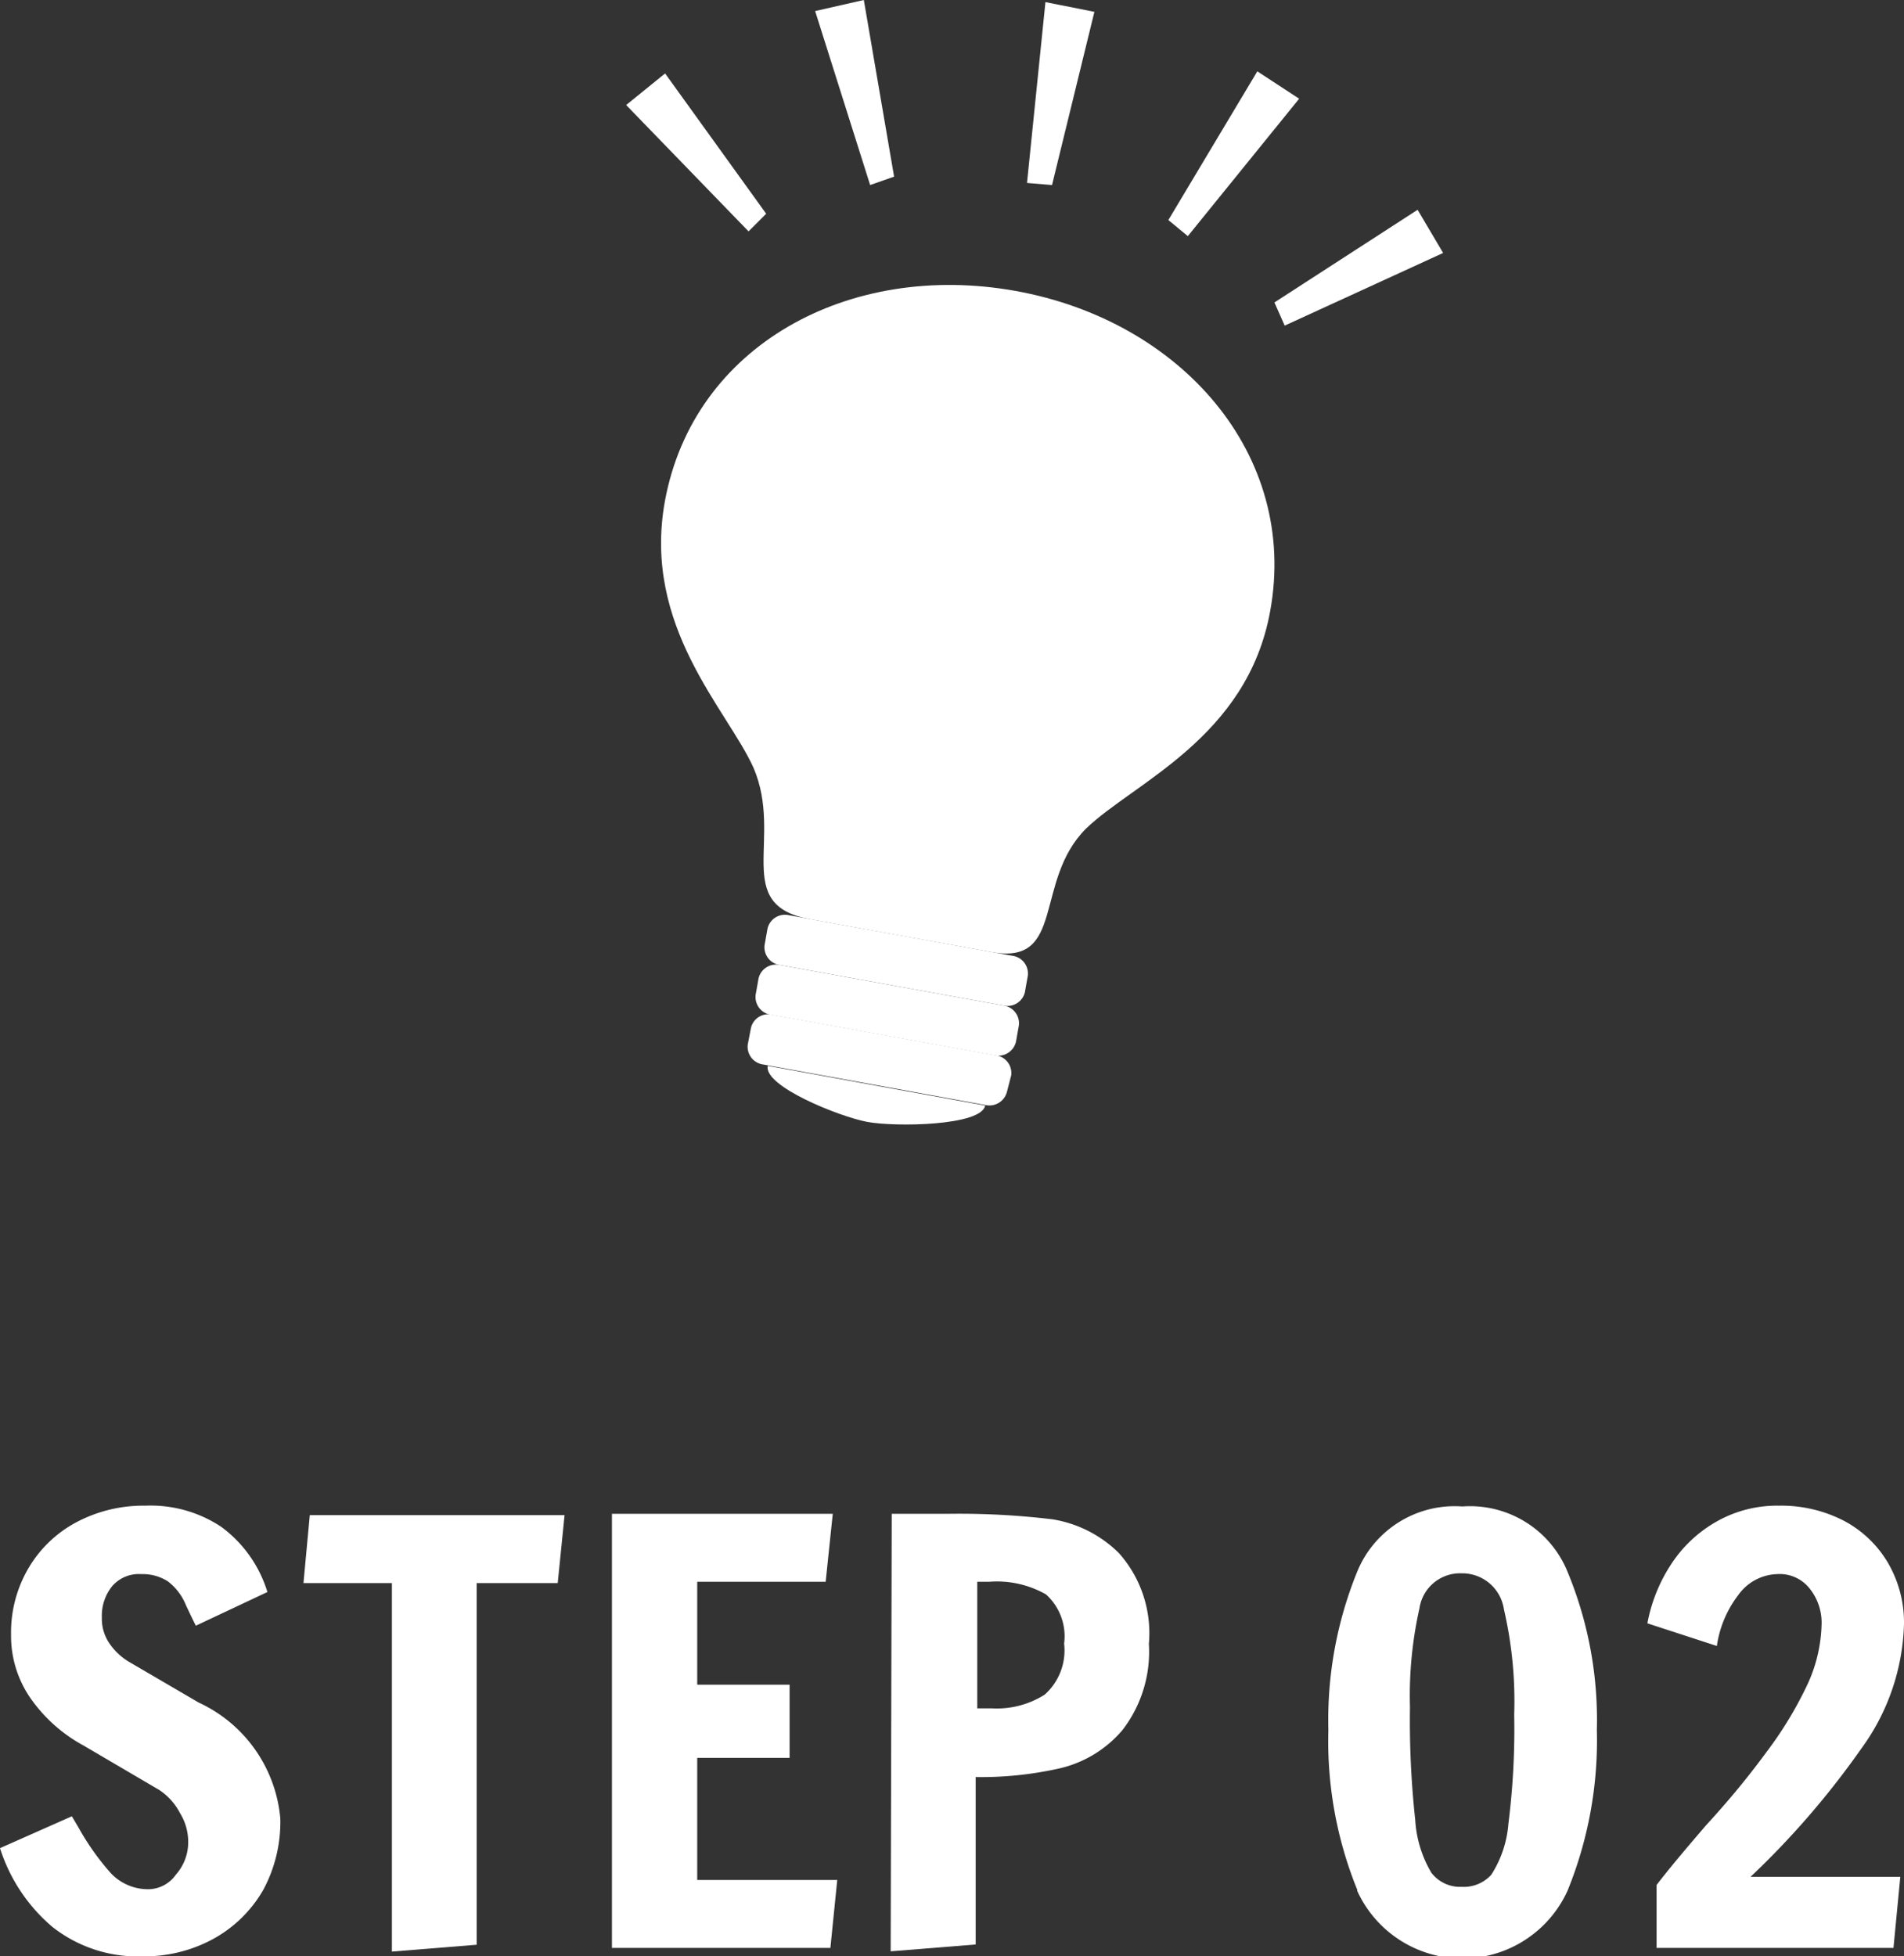
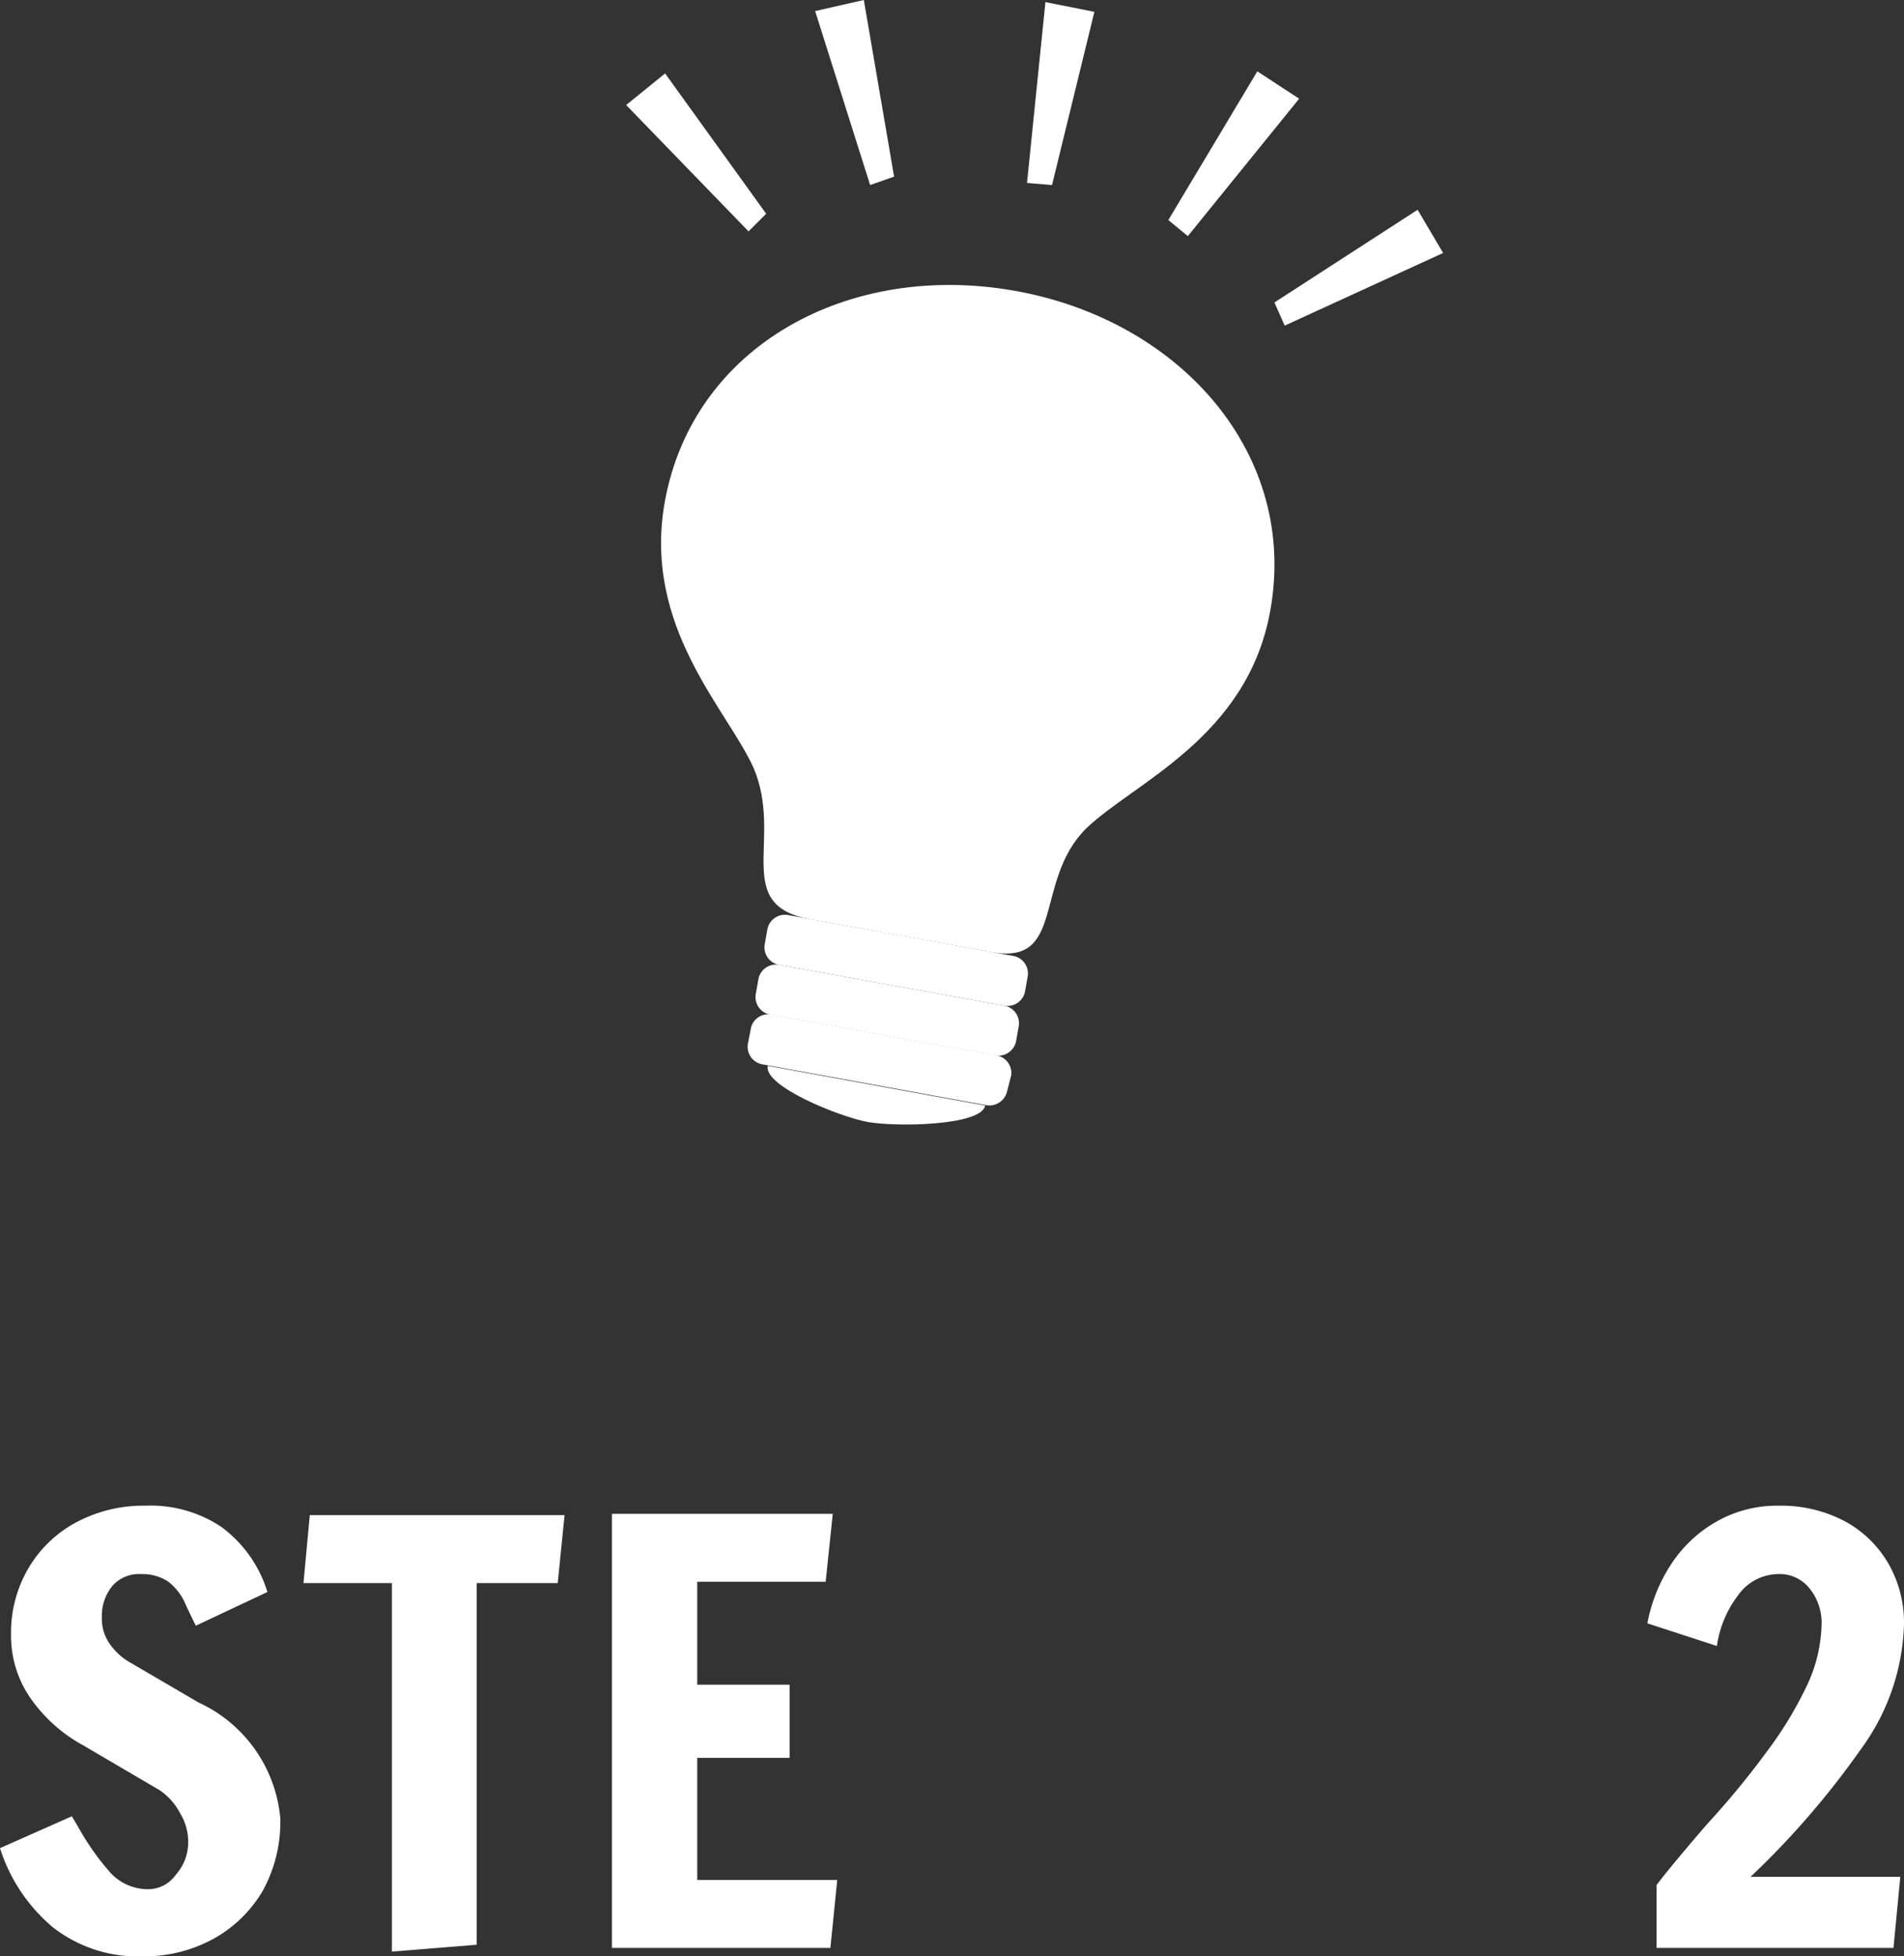
<svg xmlns="http://www.w3.org/2000/svg" width="72.34" height="74.32" viewBox="0 0 72.34 74.32">
  <rect x="0" y="0" width="72.34" height="74.32" fill="#333333" stroke="none" />
  <path d="M37.43,42c-.14.77-3.41.82-4.48.62S29,41.26,29.17,40.49" style="fill:#fff" />
  <path d="M48.26,23.21c-.87,4.83-5.19,6.52-7,8.27-2,2-.76,5.2-3.58,4.69l-3.54-.64-3.36-.61c-3-.54-1-3.06-2.15-5.75-1-2.22-4.23-5.36-3.37-10.12,1.08-5.93,7-9.13,13.31-8S49.34,17.28,48.26,23.21Z" style="fill:#fff" />
  <path d="M38.94,37.69a.68.68,0,0,1-.81.51l-8.5-1.54a.68.68,0,0,1-.58-.76l.11-.62a.68.68,0,0,1,.82-.51l8.49,1.54a.68.68,0,0,1,.58.76Z" style="fill:#fff" />
  <path d="M38.6,39.58a.69.69,0,0,1-.82.51l-8.49-1.54a.68.68,0,0,1-.58-.76l.11-.62a.68.68,0,0,1,.81-.51l8.5,1.54a.68.68,0,0,1,.58.76Z" style="fill:#fff" />
  <path d="M38.26,41.47a.69.69,0,0,1-.82.51L29,40.44a.68.68,0,0,1-.59-.76l.12-.62a.67.67,0,0,1,.81-.51l8.49,1.54a.68.68,0,0,1,.59.76Z" style="fill:#fff" />
  <polygon points="28.44 8.79 23.79 3.99 25.27 2.79 29.11 8.12 28.44 8.79" style="fill:#fff" />
  <polygon points="33.06 7.03 30.97 0.42 32.82 0 33.97 6.71 33.06 7.03" style="fill:#fff" />
  <polygon points="48.81 12.37 54.83 9.61 53.86 7.97 48.42 11.49 48.81 12.37" style="fill:#fff" />
  <polygon points="45.13 8.97 49.36 3.75 47.77 2.71 44.39 8.36 45.13 8.97" style="fill:#fff" />
  <polygon points="39.02 6.95 39.72 0.08 41.58 0.45 39.97 7.03 39.02 6.95" style="fill:#fff" />
  <path d="M34.27,35.28c.41-2.28.42-4.38,2.69-5.86,1.95-1.26,4.1-2.71,4.68-4.56a2.86,2.86,0,0,0-1.79-3.65c-2.7-.81-5.49,3.63-3.58,4s.48-4.25-1.73-4.85A2.76,2.76,0,0,0,31,22.56c-.68,2.7,3.55,7,3.55,7" style="fill:#fff" />
  <path d="M2,73.21a6.48,6.48,0,0,1-2-3L2.73,69l.26.44a9.65,9.65,0,0,0,1.22,1.72,1.94,1.94,0,0,0,1.47.61,1.29,1.29,0,0,0,1-.55A1.85,1.85,0,0,0,7.15,70a2.08,2.08,0,0,0-.31-1.12A2.36,2.36,0,0,0,6.05,68L3.17,66.31a5.86,5.86,0,0,1-2-1.78,4.15,4.15,0,0,1-.75-2.42,4.83,4.83,0,0,1,.67-2.55,4.64,4.64,0,0,1,1.83-1.74,5.43,5.43,0,0,1,2.6-.62A4.85,4.85,0,0,1,8.4,58a4.82,4.82,0,0,1,1.76,2.48L7.44,61.76c-.06-.12-.19-.38-.38-.79a2.13,2.13,0,0,0-.69-.9,1.78,1.78,0,0,0-1-.27,1.34,1.34,0,0,0-1.11.46,1.79,1.79,0,0,0-.39,1.19,1.65,1.65,0,0,0,.3,1,2.37,2.37,0,0,0,.71.67l2.67,1.56a5.37,5.37,0,0,1,3.1,4.4A5.44,5.44,0,0,1,10,71.8a4.92,4.92,0,0,1-1.9,1.86,5.45,5.45,0,0,1-2.67.66A5.23,5.23,0,0,1,2,73.21Z" style="fill:#fff" />
  <path d="M14.89,74.14v-14H11.53l.24-2.58h9.68l-.26,2.58H18.11V73.88Z" style="fill:#fff" />
  <path d="M23.25,74V57.51h8.39l-.27,2.58H26.49V64H30l0,2.78H26.49v4.64h5.32L31.55,74Z" style="fill:#fff" />
-   <path d="M33.88,57.51H36a29.47,29.47,0,0,1,4,.21A4.63,4.63,0,0,1,42.51,59a4.57,4.57,0,0,1,1.14,3.45,4.87,4.87,0,0,1-1,3.27,4.44,4.44,0,0,1-2.35,1.45,13.57,13.57,0,0,1-3.23.34v6.36l-3.23.26Zm3.81,7.39a3.4,3.4,0,0,0,2-.52,2.25,2.25,0,0,0,.74-1.94,2.14,2.14,0,0,0-.69-1.87,3.78,3.78,0,0,0-2.15-.48h-.46V64.9Z" style="fill:#fff" />
-   <path d="M51.57,71.8a15,15,0,0,1-1.1-6.08,14.94,14.94,0,0,1,1.09-6,4,4,0,0,1,4-2.49,4,4,0,0,1,4,2.49,14.68,14.68,0,0,1,1.11,6,15.14,15.14,0,0,1-1.11,6.1,4.39,4.39,0,0,1-8,0Zm5.09-.58a4.18,4.18,0,0,0,.65-1.94,28.66,28.66,0,0,0,.22-4.14,15.42,15.42,0,0,0-.39-4,1.6,1.6,0,0,0-1.61-1.37,1.56,1.56,0,0,0-1.6,1.33,15.14,15.14,0,0,0-.36,3.75,35,35,0,0,0,.2,4.29,4.44,4.44,0,0,0,.61,2,1.37,1.37,0,0,0,1.15.54A1.41,1.41,0,0,0,56.66,71.22Z" style="fill:#fff" />
  <path d="M62.94,71.61q.57-.75,1.89-2.28c1-1.09,1.72-2,2.3-2.79a14.4,14.4,0,0,0,1.48-2.42,5.74,5.74,0,0,0,.6-2.47,2.07,2.07,0,0,0-.43-1.27,1.45,1.45,0,0,0-1.26-.58,1.88,1.88,0,0,0-1.48.8,4.14,4.14,0,0,0-.81,1.93l-2.64-.86a6.14,6.14,0,0,1,.88-2.21,5,5,0,0,1,1.72-1.64,4.65,4.65,0,0,1,2.39-.62,5.2,5.2,0,0,1,2.47.57,4.25,4.25,0,0,1,1.68,1.6,4.51,4.51,0,0,1,.61,2.32,8.4,8.4,0,0,1-1.63,4.75,32,32,0,0,1-4.2,4.86H72.2L71.94,74h-9Z" style="fill:#fff" />
</svg>